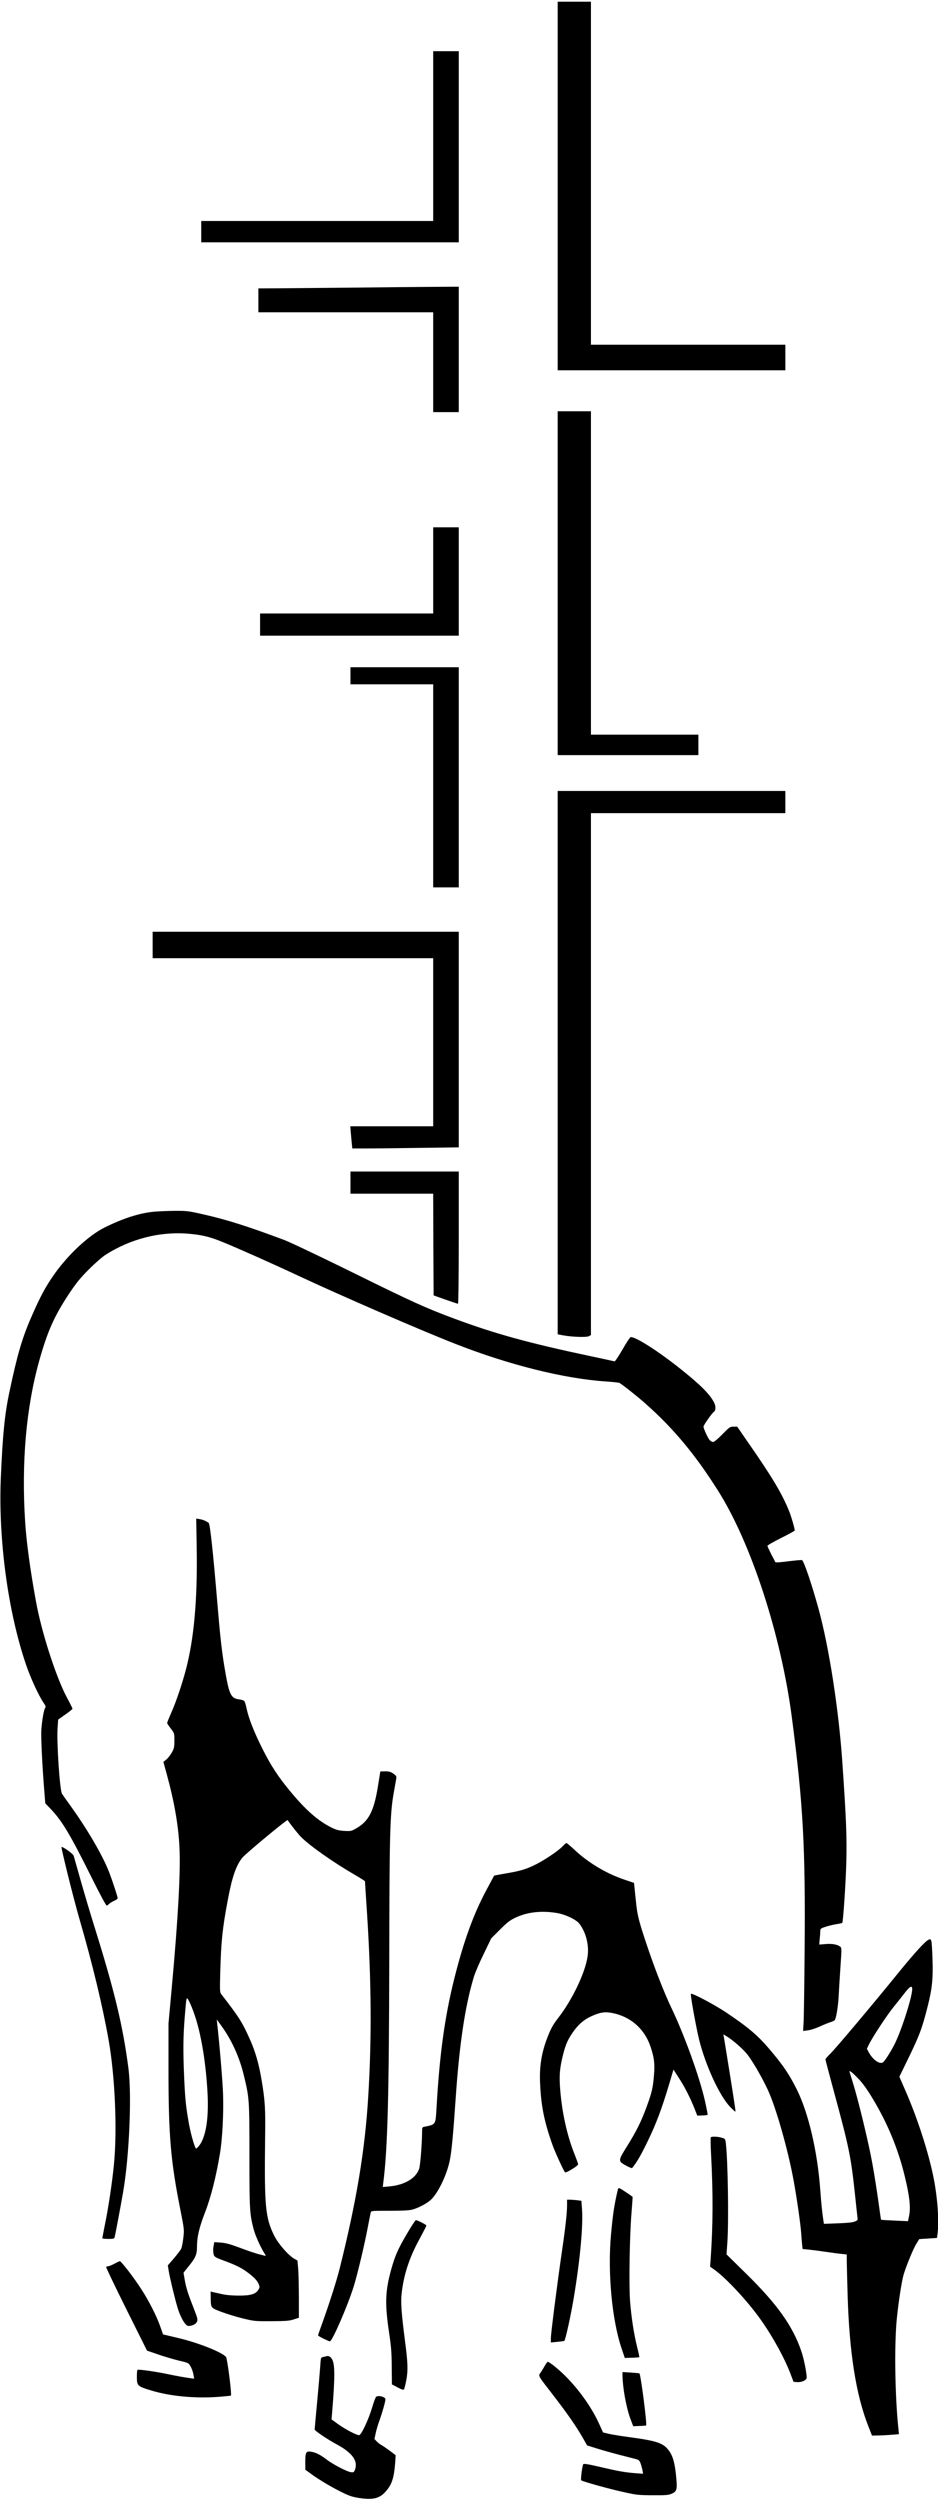
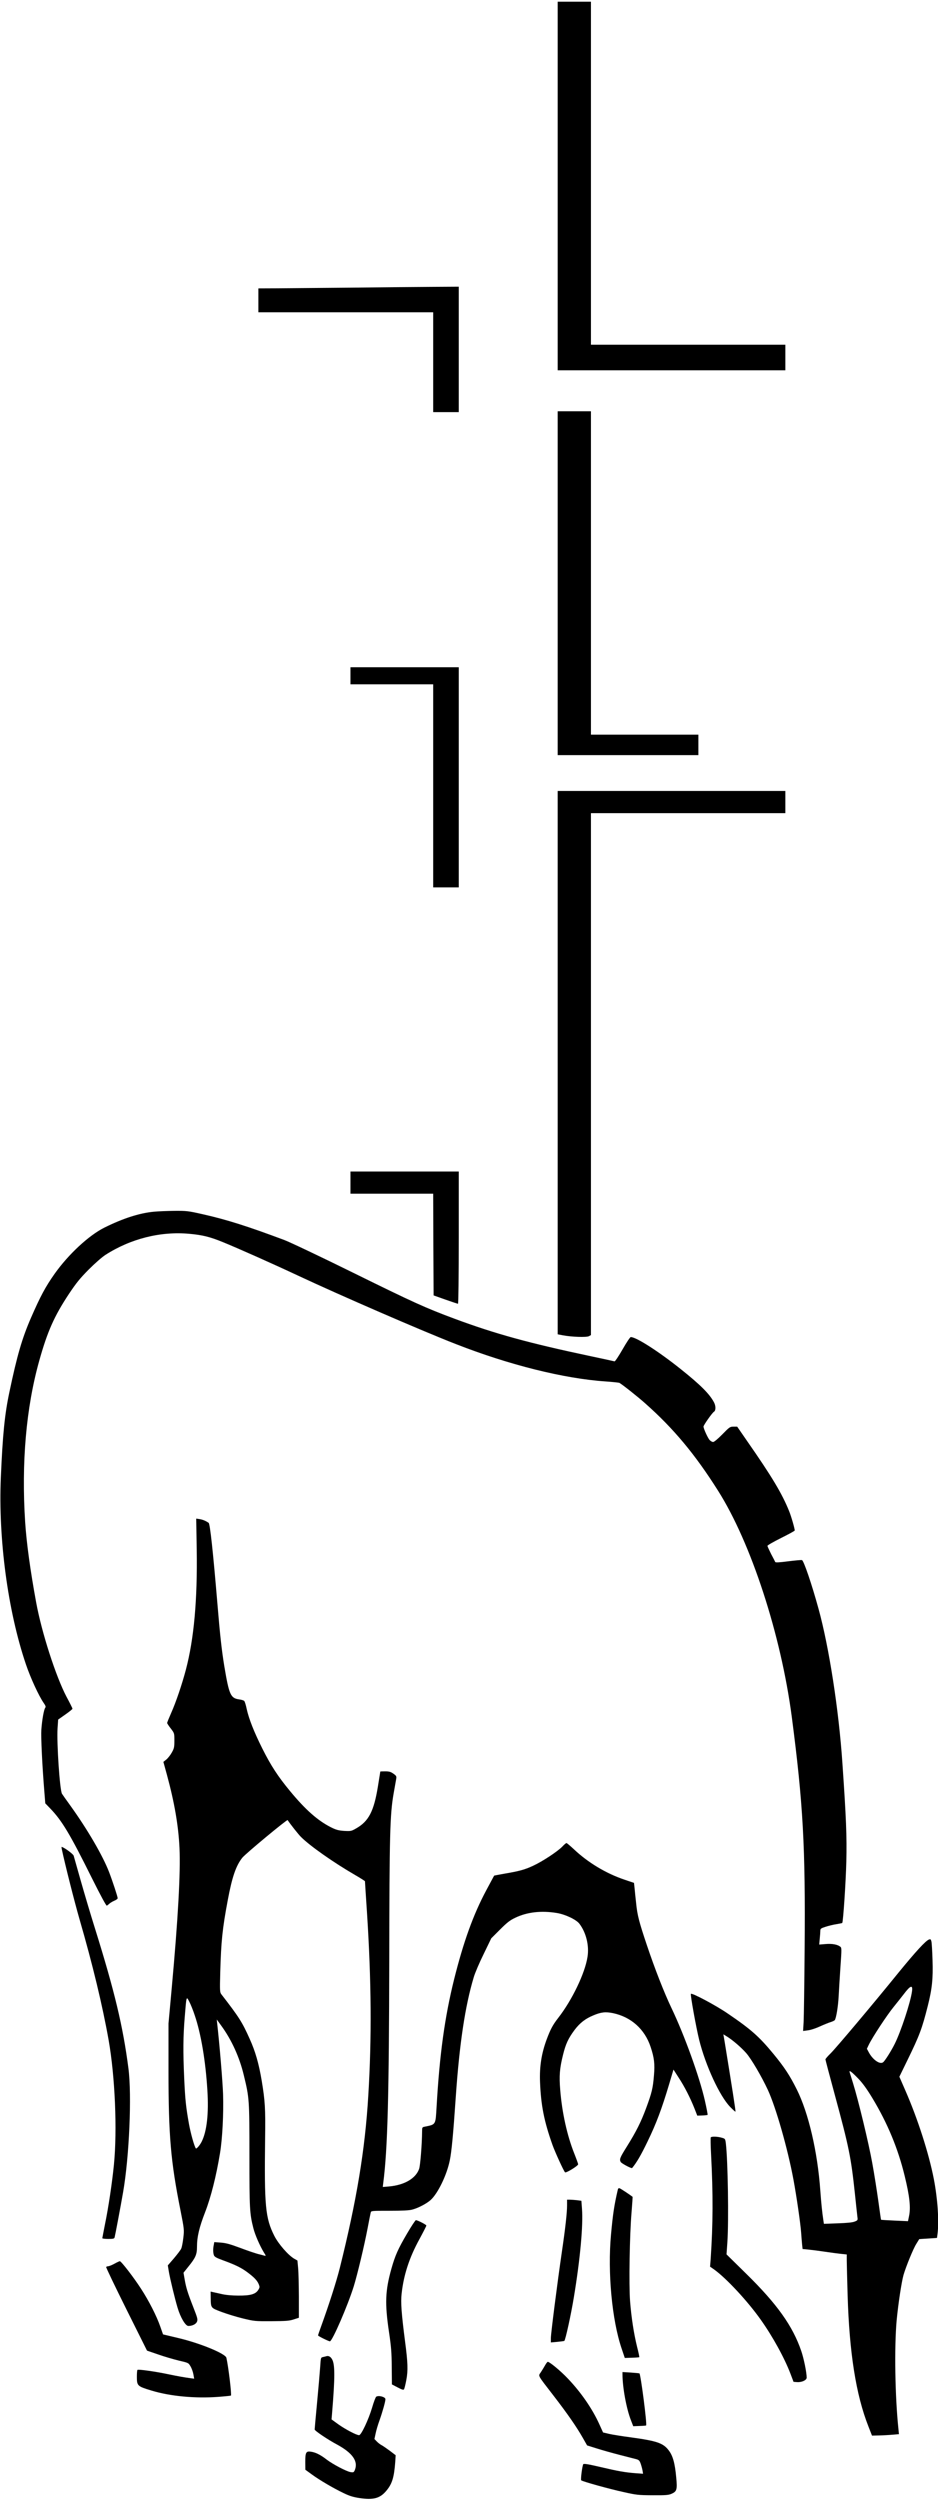
<svg xmlns="http://www.w3.org/2000/svg" version="1.0" width="1100pt" height="2930pt" viewBox="0 0 1100 2930" preserveAspectRatio="xMidYMid meet">
  <g transform="translate(0,2930) scale(0.1,-0.1)" fill="#000000" stroke="none">
    <path d="M6540 27120 l0 -2160 1335 0 1335 0 0 150 0 150 -1140 0 -1140 0 0 2010 0 2010 -195 0 -195 0 0 -2160z" />
-     <path d="M5080 27705 l0 -995 -1360 0 -1360 0 0 -125 0 -125 1510 0 1510 0 0 1120 0 1120 -150 0 -150 0 0 -995z" />
    <path d="M4125 25929 c-363 -3 -758 -7 -877 -8 l-218 -1 0 -140 0 -140 1025 0 1025 0 0 -585 0 -585 150 0 150 0 0 735 0 735 -297 -2 c-164 -1 -595 -5 -958 -9z" />
    <path d="M6540 22465 l0 -2015 825 0 825 0 0 120 0 120 -630 0 -630 0 0 1895 0 1895 -195 0 -195 0 0 -2015z" />
-     <path d="M5080 22615 l0 -505 -1015 0 -1015 0 0 -130 0 -130 1165 0 1165 0 0 635 0 635 -150 0 -150 0 0 -505z" />
    <path d="M4110 21380 l0 -100 485 0 485 0 0 -1190 0 -1190 150 0 150 0 0 1290 0 1290 -635 0 -635 0 0 -100z" />
    <path d="M6540 16846 l0 -3184 63 -12 c101 -19 274 -25 303 -10 l24 13 0 3059 0 3058 1140 0 1140 0 0 130 0 130 -1335 0 -1335 0 0 -3184z" />
-     <path d="M1790 18225 l0 -155 1645 0 1645 0 0 -985 0 -985 -486 0 -486 0 6 -77 c4 -43 9 -102 12 -130 l6 -53 158 0 c86 0 367 3 623 7 l467 6 0 1264 0 1263 -1795 0 -1795 0 0 -155z" />
    <path d="M4110 15440 l0 -130 485 0 485 0 2 -596 3 -596 138 -49 c77 -27 143 -49 148 -49 5 0 9 320 9 775 l0 775 -635 0 -635 0 0 -130z" />
    <path d="M1805 15099 c-170 -16 -362 -78 -580 -186 -183 -91 -422 -313 -584 -541 -108 -153 -167 -263 -277 -515 -105 -241 -164 -444 -254 -873 -55 -258 -79 -501 -100 -998 -31 -724 82 -1568 294 -2192 53 -157 150 -368 208 -452 23 -33 27 -46 19 -56 -16 -19 -38 -143 -46 -256 -6 -88 10 -423 36 -740 l10 -125 58 -60 c138 -143 232 -300 487 -813 108 -216 170 -330 177 -326 7 4 21 15 32 25 11 10 37 25 58 34 20 8 37 21 37 28 0 18 -61 203 -101 307 -73 190 -252 498 -455 780 -50 69 -93 130 -97 137 -26 43 -63 596 -52 769 l7 101 84 59 c46 32 84 63 84 68 0 5 -31 68 -70 140 -125 238 -291 752 -356 1106 -69 376 -113 697 -129 941 -45 695 11 1340 165 1891 96 343 176 523 348 783 87 130 129 182 232 286 74 74 156 146 198 173 296 189 644 277 983 246 153 -14 240 -35 394 -98 184 -75 592 -257 880 -392 491 -230 1452 -647 1850 -802 626 -245 1269 -405 1754 -438 85 -6 159 -14 165 -17 39 -23 217 -164 301 -239 332 -294 584 -595 855 -1024 388 -612 738 -1687 865 -2649 133 -1019 161 -1518 151 -2721 -3 -415 -9 -802 -12 -859 l-6 -104 57 8 c31 3 94 24 141 46 47 21 103 44 124 50 22 7 44 17 49 23 17 21 40 162 46 281 3 66 13 220 21 343 15 216 15 224 -3 238 -33 25 -95 37 -172 30 l-74 -6 6 68 c4 37 7 79 7 94 0 24 7 29 63 47 34 11 91 25 126 30 35 6 65 12 68 14 11 12 42 478 48 722 7 291 -2 510 -46 1150 -42 624 -157 1364 -280 1810 -80 292 -173 563 -194 571 -6 3 -79 -4 -161 -14 -107 -14 -150 -16 -153 -8 -2 6 -24 48 -48 93 -23 46 -43 89 -43 96 0 7 72 48 160 92 88 44 160 83 160 88 0 23 -42 169 -66 227 -83 206 -203 406 -493 822 l-116 168 -43 0 c-41 0 -47 -4 -131 -90 -52 -53 -96 -90 -108 -90 -11 0 -29 10 -41 23 -21 22 -72 134 -72 158 0 16 101 160 122 173 23 14 24 66 2 109 -51 98 -157 205 -393 393 -258 206 -520 374 -584 374 -8 0 -51 -65 -96 -144 -46 -80 -88 -143 -94 -141 -7 2 -129 29 -272 59 -733 155 -1126 263 -1605 441 -344 128 -482 191 -1185 537 -379 187 -744 360 -810 385 -430 161 -678 240 -960 303 -168 38 -186 40 -329 39 -83 -1 -191 -5 -241 -10z" />
    <path d="M2307 11139 c9 -590 -32 -1045 -127 -1407 -46 -174 -117 -383 -172 -506 -26 -59 -48 -113 -48 -119 0 -5 19 -35 43 -65 42 -55 42 -55 42 -141 0 -77 -3 -92 -30 -140 -16 -29 -45 -66 -64 -82 l-35 -28 42 -153 c88 -324 135 -597 147 -858 13 -284 -16 -819 -92 -1650 l-37 -405 0 -555 c0 -761 26 -1062 140 -1632 44 -224 45 -230 34 -324 -6 -53 -17 -111 -25 -128 -8 -17 -47 -68 -86 -114 l-71 -82 12 -73 c14 -83 71 -319 102 -422 34 -115 93 -215 127 -215 46 0 89 21 101 50 11 26 7 42 -44 172 -66 169 -84 227 -101 327 l-13 75 60 75 c81 100 98 139 98 226 0 119 26 230 96 410 68 176 130 422 174 690 28 166 43 463 36 690 -5 151 -42 593 -70 839 l-4 38 53 -73 c121 -166 214 -369 265 -584 64 -263 65 -282 65 -940 0 -626 3 -678 46 -848 20 -80 76 -207 124 -286 24 -37 25 -42 9 -38 -11 3 -46 13 -80 21 -33 9 -128 41 -210 72 -115 43 -166 57 -225 61 l-76 6 -6 -33 c-10 -45 -9 -94 2 -122 7 -18 31 -31 102 -57 148 -54 216 -87 288 -140 83 -62 116 -97 135 -141 13 -33 13 -38 -5 -67 -32 -51 -92 -68 -234 -67 -75 0 -148 7 -195 18 -41 9 -87 19 -103 23 l-27 6 1 -74 c2 -120 -1 -116 128 -165 62 -23 175 -58 250 -76 132 -32 142 -33 336 -32 170 1 209 4 260 21 l60 19 0 250 c-1 137 -4 288 -9 335 l-8 86 -37 21 c-70 40 -186 173 -235 270 -104 208 -117 346 -107 1147 5 344 -1 435 -40 670 -34 203 -75 344 -141 490 -88 197 -126 256 -332 522 -18 24 -19 39 -13 261 10 358 25 508 88 842 50 269 96 404 170 497 38 48 526 452 532 442 30 -46 128 -170 156 -197 105 -106 385 -302 634 -446 64 -37 117 -71 117 -74 0 -4 11 -178 25 -387 50 -786 55 -1452 14 -2125 -38 -638 -137 -1231 -334 -2020 -40 -160 -128 -433 -219 -684 -20 -54 -36 -102 -36 -107 0 -8 124 -69 139 -69 28 1 209 418 280 646 43 140 123 475 161 674 17 91 34 175 37 187 5 23 5 23 222 23 148 0 232 4 266 14 70 18 168 70 215 112 85 77 189 291 224 461 22 104 41 308 71 748 43 622 109 1064 211 1403 14 48 66 170 116 271 l89 184 102 102 c83 83 116 109 179 139 139 67 306 86 488 56 99 -16 227 -77 264 -125 79 -103 117 -256 96 -388 -29 -192 -181 -508 -344 -717 -63 -81 -91 -133 -136 -254 -60 -163 -84 -315 -77 -496 11 -278 48 -462 147 -741 31 -85 129 -300 146 -318 11 -12 154 76 154 94 0 6 -20 62 -45 125 -85 213 -144 482 -165 744 -14 168 -7 254 32 411 32 131 62 195 138 297 60 79 125 130 218 168 92 39 143 44 232 26 211 -45 371 -187 440 -396 42 -126 51 -200 39 -333 -12 -150 -25 -203 -91 -382 -62 -167 -117 -276 -226 -451 -82 -131 -90 -150 -73 -182 9 -17 127 -80 134 -71 54 65 105 153 182 313 102 210 166 382 251 666 l52 175 61 -95 c69 -105 136 -237 186 -363 l32 -82 58 2 c31 1 60 4 63 7 3 3 -12 79 -32 168 -63 277 -239 765 -391 1083 -87 182 -196 461 -289 738 -91 271 -112 350 -126 492 -7 61 -15 139 -18 174 l-7 64 -110 37 c-215 72 -429 200 -596 358 -42 39 -81 72 -86 72 -5 0 -27 -18 -48 -41 -56 -58 -232 -174 -340 -224 -97 -46 -165 -65 -344 -95 -62 -11 -115 -21 -116 -22 -1 -2 -43 -79 -93 -173 -152 -284 -267 -604 -376 -1040 -111 -446 -171 -884 -206 -1495 -13 -218 -6 -207 -142 -235 -26 -5 -28 -9 -28 -53 -1 -148 -21 -402 -35 -441 -39 -112 -172 -190 -353 -206 l-73 -6 5 43 c52 401 68 1022 71 2628 2 1458 8 1693 51 1940 14 80 28 159 31 175 4 27 0 34 -34 58 -31 22 -50 27 -96 27 -31 0 -57 -1 -57 -2 0 -2 -13 -82 -29 -180 -47 -287 -108 -404 -255 -487 -56 -32 -61 -33 -140 -29 -68 5 -94 12 -156 43 -154 78 -298 205 -478 423 -141 170 -226 300 -326 500 -98 196 -157 346 -183 463 -9 45 -22 87 -29 94 -7 7 -33 15 -58 18 -102 14 -119 52 -176 392 -30 185 -49 351 -80 725 -52 621 -87 941 -103 952 -34 24 -69 38 -105 44 l-41 6 6 -363z m-23 -5459 c74 -218 127 -536 148 -878 17 -273 -6 -480 -67 -602 -21 -42 -61 -88 -68 -79 -18 22 -61 176 -81 287 -35 195 -45 288 -56 537 -14 311 -12 492 6 710 21 258 19 253 54 185 16 -30 45 -102 64 -160z" />
    <path d="M725 7627 c36 -172 148 -614 208 -822 154 -531 269 -1010 341 -1415 75 -427 102 -1051 62 -1460 -21 -211 -64 -501 -106 -704 -16 -82 -30 -153 -30 -158 0 -4 31 -8 69 -8 58 0 71 3 75 18 7 25 71 364 100 532 72 415 103 1135 62 1450 -64 493 -162 902 -391 1635 -52 165 -128 422 -170 570 -42 149 -78 277 -81 286 -4 16 -76 72 -122 96 -23 12 -23 12 -17 -20z" />
    <path d="M10894 6569 c-39 -14 -156 -142 -354 -384 -307 -379 -733 -884 -799 -950 -34 -33 -61 -64 -61 -71 0 -6 50 -195 111 -420 165 -608 189 -727 234 -1149 14 -132 27 -257 30 -278 5 -36 4 -39 -31 -53 -25 -11 -88 -17 -199 -21 l-163 -6 -6 39 c-15 98 -26 211 -36 349 -32 454 -138 911 -276 1187 -81 162 -144 259 -275 418 -167 202 -260 285 -535 472 -138 95 -426 248 -432 230 -6 -20 60 -386 97 -538 75 -302 241 -661 364 -787 32 -33 60 -58 62 -55 4 4 -40 285 -128 825 l-14 81 41 -25 c69 -43 168 -128 227 -195 59 -67 180 -273 254 -432 94 -204 232 -685 300 -1051 38 -207 81 -504 90 -620 3 -44 8 -105 11 -137 l6 -56 71 -7 c40 -4 126 -15 192 -25 66 -10 150 -21 188 -25 l67 -7 0 -71 c0 -40 5 -221 10 -402 20 -678 98 -1171 243 -1540 l43 -110 85 2 c46 1 117 5 158 9 l73 6 -6 61 c-40 379 -49 958 -21 1271 18 190 57 450 81 535 30 101 113 305 149 362 l35 57 104 7 104 7 6 45 c20 145 2 414 -43 646 -58 299 -189 706 -333 1035 l-71 163 96 197 c141 289 170 367 237 632 51 202 63 321 56 535 -3 105 -9 204 -13 221 -7 27 -11 30 -29 23z m-199 -608 c-18 -130 -130 -470 -202 -614 -40 -81 -113 -197 -136 -216 -37 -30 -120 27 -167 113 l-24 45 23 48 c42 87 213 347 290 441 42 52 95 119 119 150 78 104 109 115 97 33z m-629 -1023 c49 -51 99 -119 163 -225 179 -296 303 -595 381 -918 57 -234 72 -367 50 -469 l-12 -58 -156 7 c-87 4 -158 8 -160 10 -1 1 -16 101 -32 221 -17 120 -48 320 -71 444 -41 230 -163 735 -225 934 -19 61 -37 119 -40 129 -10 31 23 7 102 -75z" />
    <path d="M8335 4250 c-3 -5 -2 -97 4 -202 24 -462 23 -813 -5 -1223 l-7 -90 49 -34 c144 -104 394 -373 547 -590 139 -196 276 -445 347 -631 l36 -95 42 -3 c54 -4 112 23 112 52 0 60 -33 223 -63 311 -100 294 -284 552 -646 907 l-231 227 10 143 c17 253 6 959 -18 1158 -7 53 -8 55 -47 66 -50 15 -122 17 -130 4z" />
    <path d="M7245 3637 c-42 -180 -58 -287 -80 -530 -40 -439 11 -994 124 -1329 l38 -113 84 3 c45 1 85 4 86 6 2 2 -9 57 -26 122 -38 155 -67 342 -82 534 -15 195 -5 780 17 1038 8 101 14 185 12 186 -42 32 -137 94 -150 99 -13 5 -19 0 -23 -16z" />
    <path d="M6650 3453 c0 -85 -20 -267 -60 -538 -54 -369 -130 -965 -130 -1017 l0 -51 77 7 c43 4 79 9 81 11 14 14 79 311 112 513 74 447 110 842 95 1035 l-7 94 -51 7 c-29 3 -67 6 -84 6 l-33 0 0 -67z" />
    <path d="M4773 3122 c-105 -179 -139 -255 -183 -411 -72 -256 -78 -406 -29 -737 26 -174 32 -244 33 -414 l2 -205 67 -35 c51 -27 69 -32 75 -22 5 7 17 56 27 109 21 111 18 203 -15 453 -42 327 -52 455 -40 560 24 218 90 421 208 636 45 83 82 155 82 161 0 10 -103 63 -123 63 -6 0 -54 -72 -104 -158z" />
    <path d="M1341 2769 c-30 -16 -62 -29 -72 -29 -10 0 -20 -4 -24 -9 -3 -5 104 -228 237 -495 l242 -485 131 -45 c71 -25 181 -57 243 -72 112 -26 112 -26 136 -67 14 -23 29 -65 34 -94 l9 -51 -31 4 c-87 12 -162 25 -266 47 -150 32 -359 62 -368 52 -4 -3 -7 -39 -7 -79 0 -108 6 -113 171 -163 220 -67 514 -94 783 -74 80 6 146 13 149 15 10 11 -28 331 -53 443 -11 49 -310 172 -566 232 l-177 42 -32 91 c-43 124 -133 301 -226 444 -85 132 -233 324 -249 323 -5 0 -34 -13 -64 -30z" />
    <path d="M3825 1685 c-5 -2 -22 -6 -37 -9 -26 -6 -26 -7 -33 -113 -4 -60 -20 -246 -36 -415 -16 -169 -29 -314 -29 -321 0 -15 152 -118 263 -177 182 -99 250 -196 208 -299 -12 -27 -16 -29 -49 -24 -47 7 -209 92 -281 147 -71 55 -128 84 -182 92 -60 10 -69 -7 -69 -120 l1 -91 77 -56 c92 -67 254 -162 374 -219 66 -32 111 -46 185 -57 158 -24 236 -4 308 79 73 84 96 159 110 343 l5 80 -67 51 c-38 28 -81 58 -98 67 -16 8 -42 28 -57 44 l-27 28 14 65 c7 36 28 106 46 155 34 96 69 219 69 247 0 26 -79 48 -108 29 -7 -4 -29 -61 -48 -127 -43 -144 -128 -324 -153 -324 -30 0 -160 68 -243 127 l-80 58 6 70 c35 423 35 576 0 635 -18 32 -43 44 -69 35z" />
    <path d="M6391 1577 c-13 -23 -35 -59 -49 -80 -31 -47 -44 -23 148 -272 162 -210 270 -365 345 -497 l50 -88 115 -36 c63 -20 185 -54 270 -76 85 -22 171 -44 191 -49 30 -8 39 -16 52 -52 8 -23 18 -59 22 -81 l6 -38 -83 6 c-130 10 -208 24 -417 73 -141 33 -195 42 -201 33 -12 -20 -33 -181 -24 -189 16 -14 324 -100 494 -137 155 -35 176 -37 345 -38 156 -1 186 2 222 18 60 27 67 49 53 192 -15 165 -39 252 -87 315 -65 87 -140 112 -448 154 -99 13 -212 31 -251 40 l-72 17 -43 95 c-82 182 -216 376 -371 538 -82 87 -213 195 -234 195 -5 0 -20 -19 -33 -43z" />
    <path d="M7300 1473 c0 -153 46 -403 99 -538 l27 -70 74 3 c41 1 75 4 77 6 13 12 -63 596 -78 610 -2 2 -48 6 -101 10 l-98 6 0 -27z" />
  </g>
</svg>